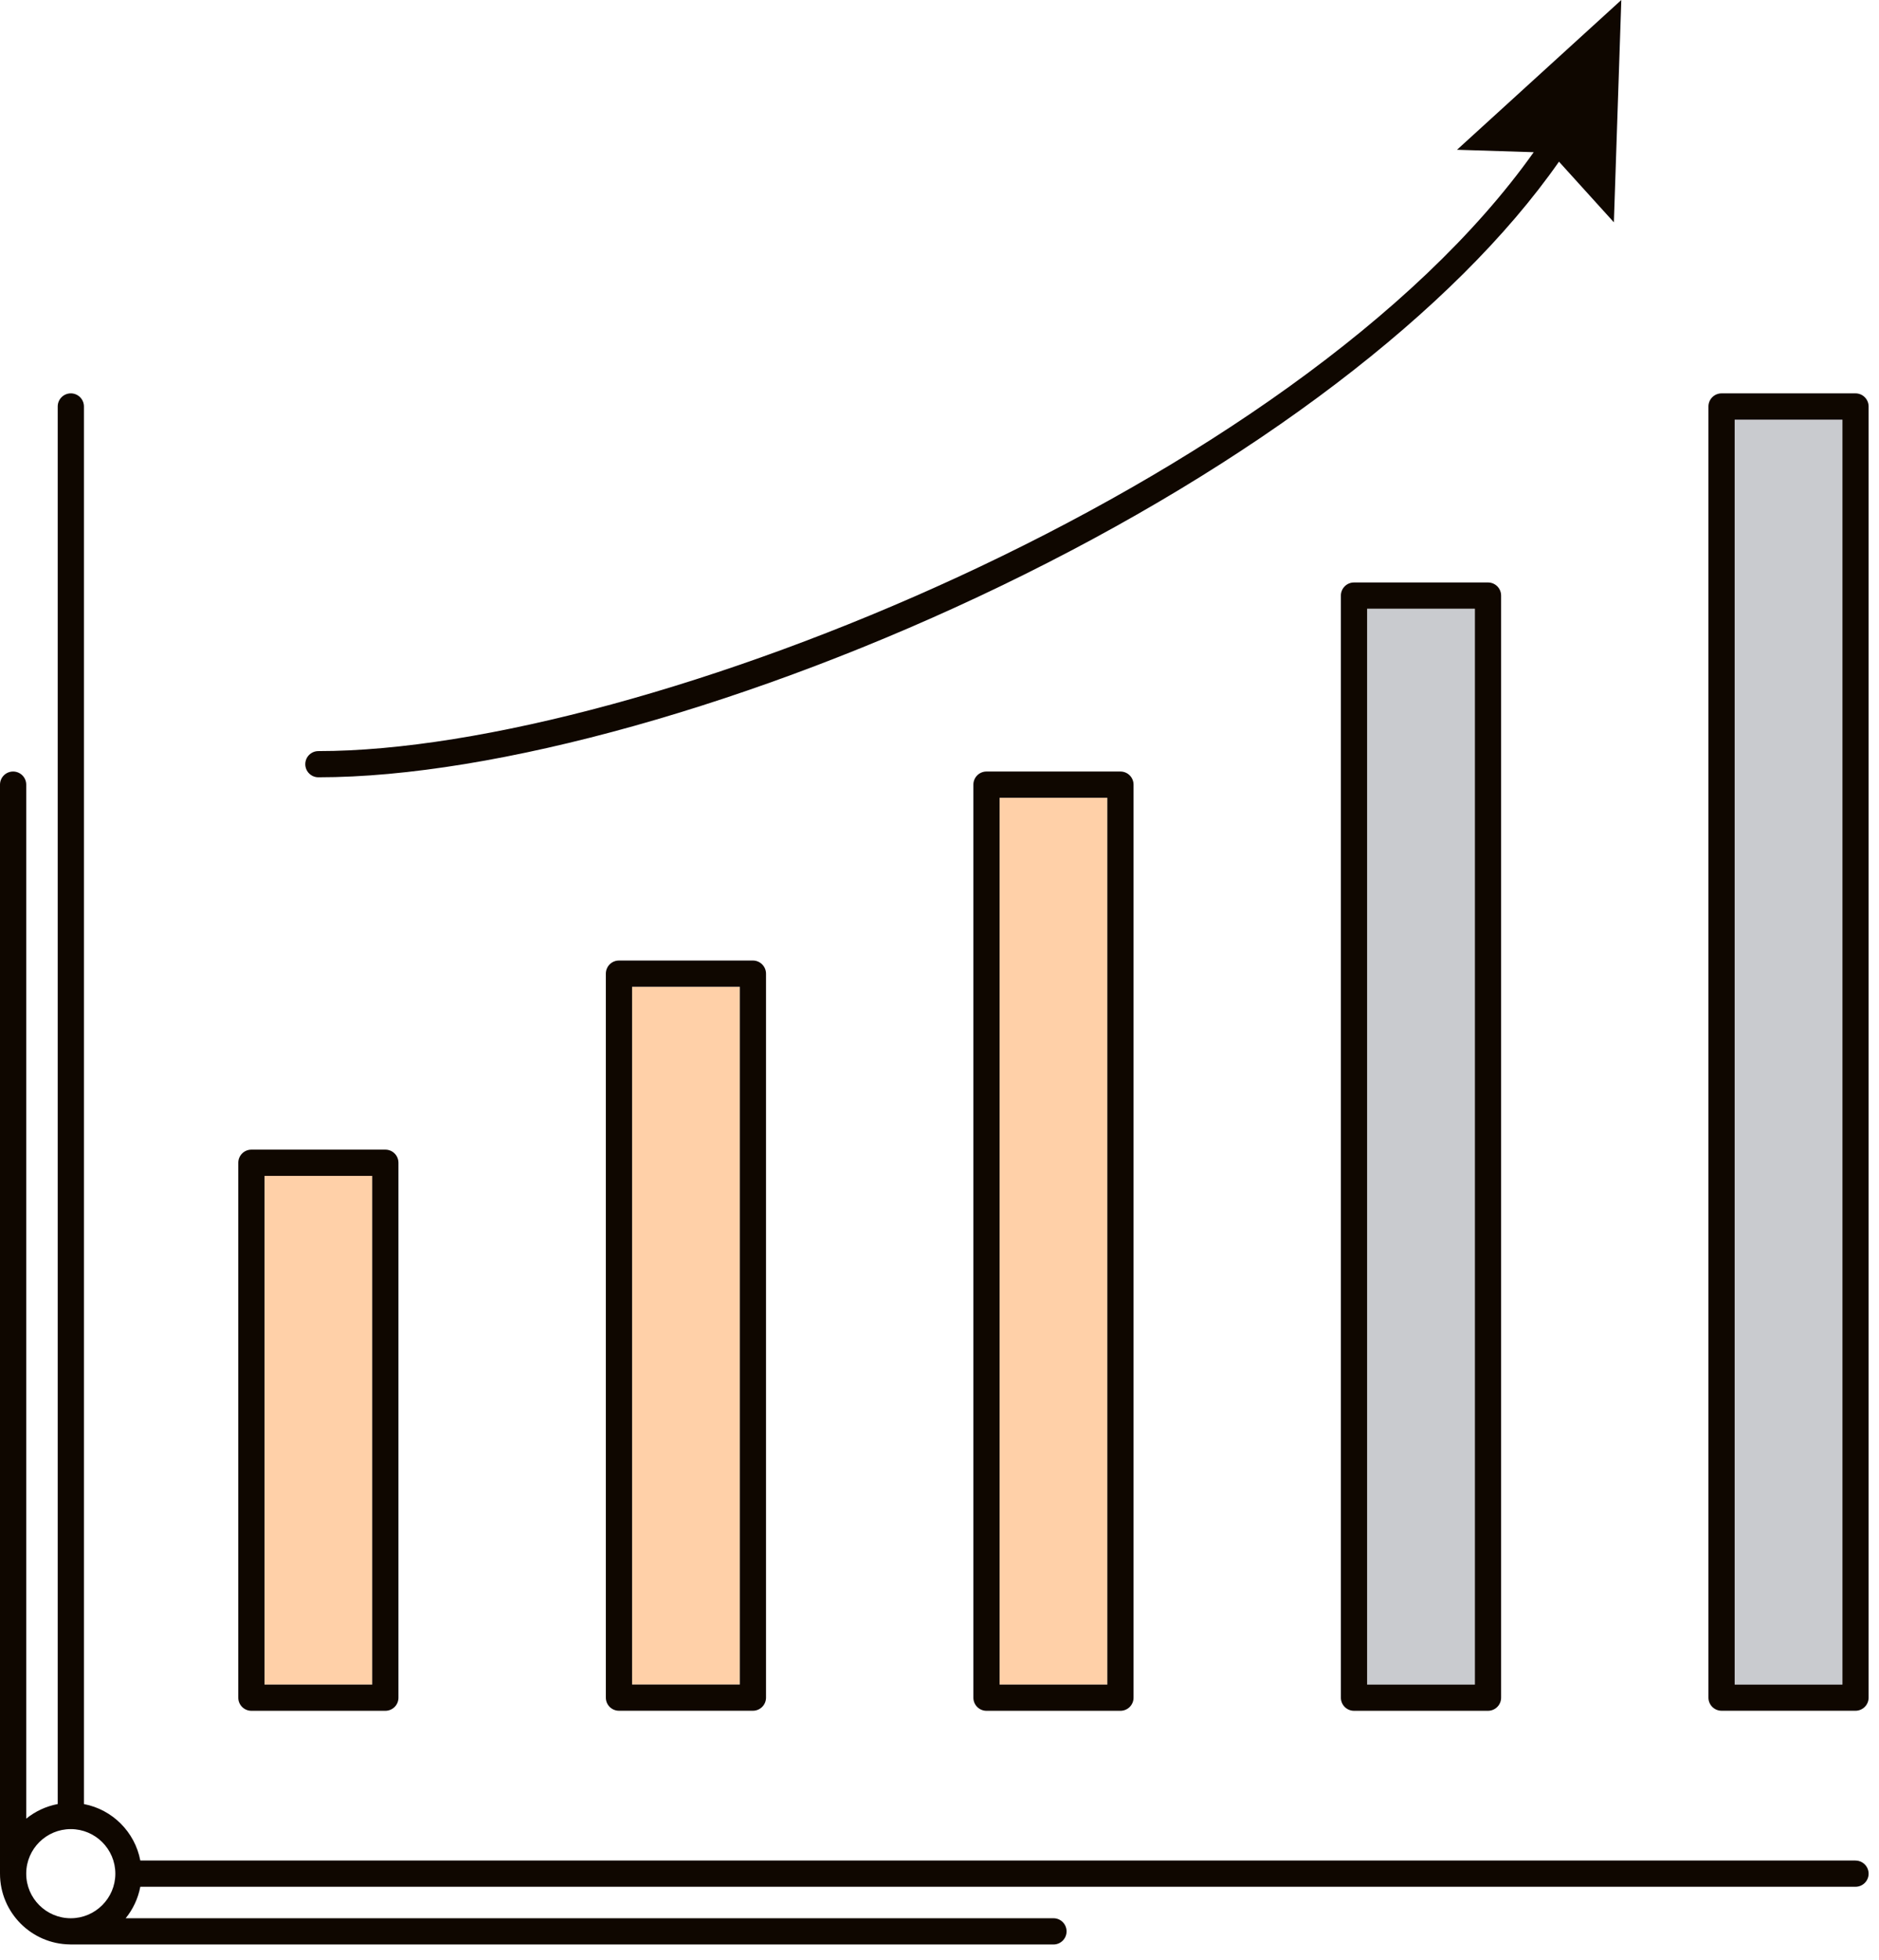
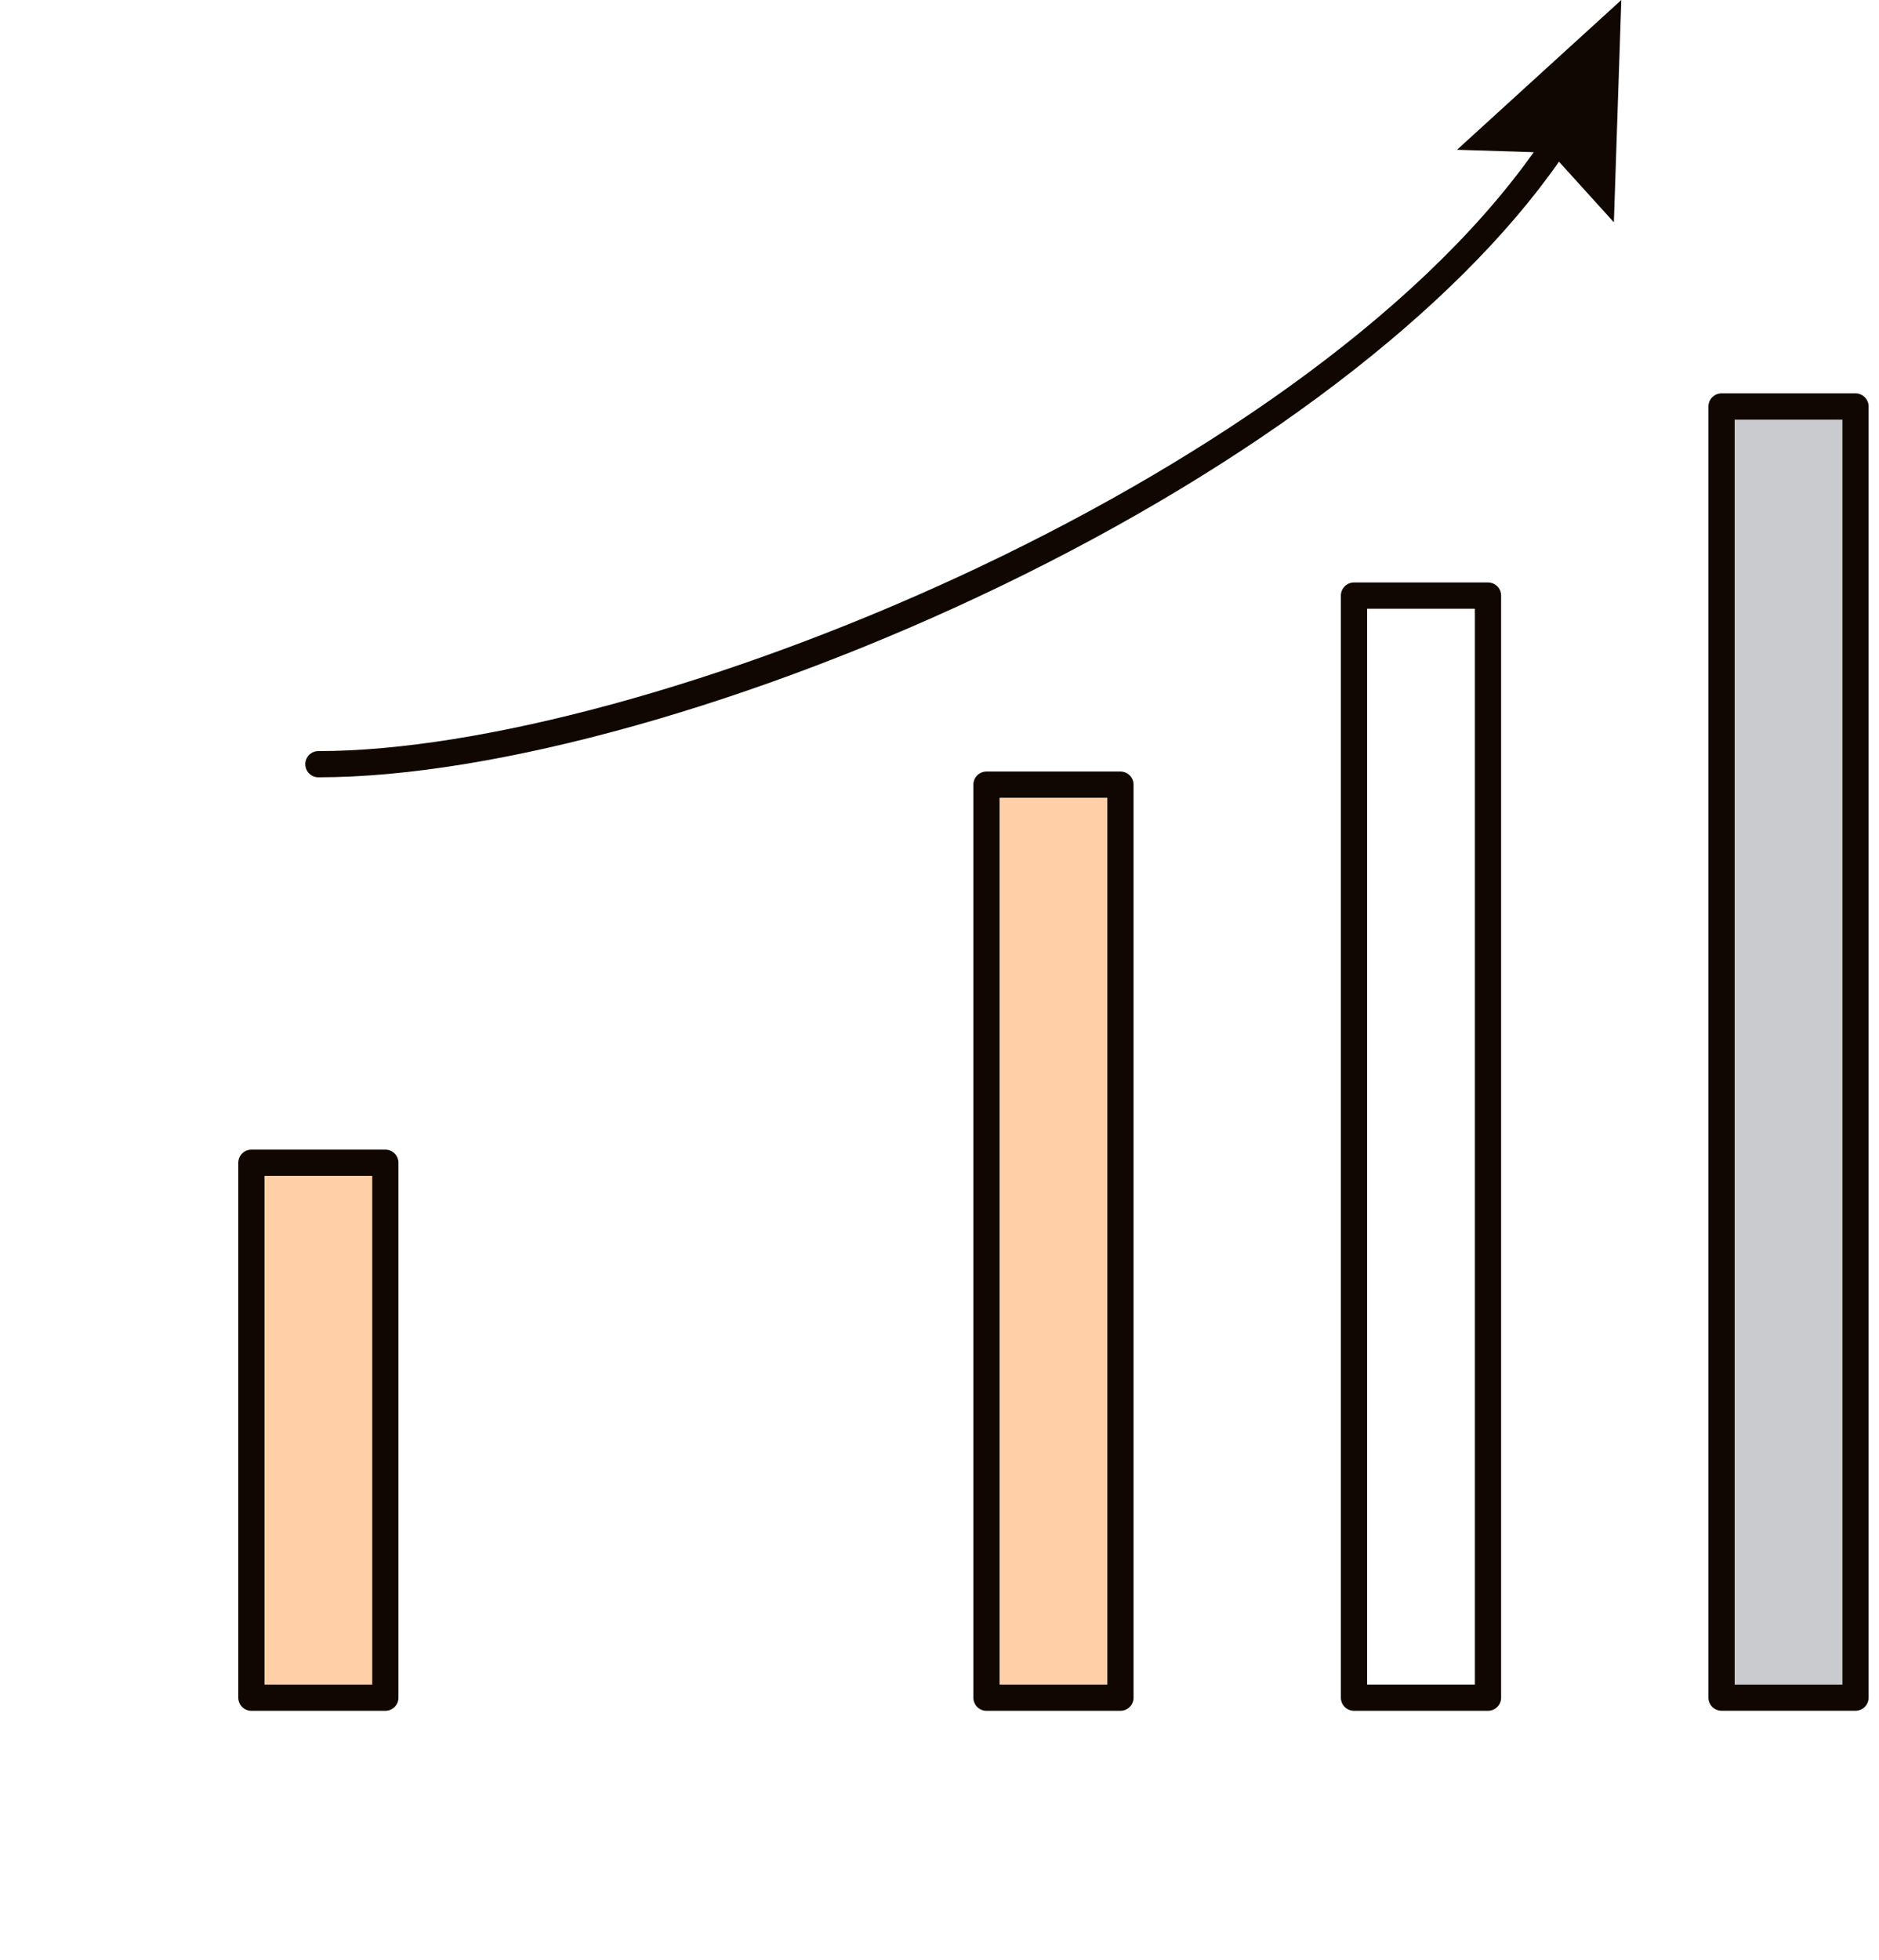
<svg xmlns="http://www.w3.org/2000/svg" width="70" height="73" viewBox="0 0 70 73" fill="none">
  <path d="M13.867 43.793H9.854V62.738H13.867V43.793Z" fill="#FFD0A8" />
-   <path d="M27.561 36.75H23.547V62.736H27.561V36.75Z" fill="#FFD0A8" />
  <path d="M41.252 29.711H37.238V62.738H41.252V29.711Z" fill="#FFD0A8" />
-   <path d="M54.945 22.67H50.93V62.738H54.945V22.67Z" fill="#C9CBCF" />
  <path d="M68.637 15.627H64.623V62.736H68.637V15.627Z" fill="#C9CBCF" />
  <path d="M69.613 15.139V63.225C69.613 63.494 69.394 63.713 69.125 63.713H64.135C63.865 63.713 63.646 63.494 63.646 63.225V15.139C63.646 14.869 63.865 14.65 64.135 14.65H69.125C69.394 14.65 69.613 14.869 69.613 15.139ZM68.637 62.738V15.629H64.623V62.738H68.637Z" fill="#0F0700" />
-   <path d="M69.125 69.293C69.394 69.293 69.613 69.512 69.613 69.781C69.613 70.051 69.394 70.269 69.125 70.269H5.227C5.143 70.707 4.953 71.109 4.682 71.441H39.246C39.516 71.441 39.734 71.66 39.734 71.93C39.734 72.199 39.516 72.418 39.246 72.418H2.635C2.627 72.418 2.619 72.416 2.611 72.416C1.168 72.402 0 71.227 0 69.781C0 69.773 0 69.766 0 69.758V29.223C0 28.953 0.219 28.734 0.488 28.734C0.758 28.734 0.977 28.953 0.977 29.223V67.732C1.311 67.461 1.711 67.272 2.15 67.188V15.139C2.15 14.869 2.369 14.65 2.639 14.65C2.908 14.65 3.127 14.869 3.127 15.139V67.189C4.188 67.391 5.025 68.228 5.227 69.291H69.125V69.293ZM4.297 69.781C4.297 68.865 3.551 68.121 2.637 68.121C1.729 68.121 0.988 68.853 0.977 69.758V69.781C0.977 69.783 0.977 69.787 0.977 69.789C0.98 70.701 1.723 71.441 2.637 71.441C3.551 71.441 4.297 70.695 4.297 69.781Z" fill="#0F0700" />
  <path d="M60.4 0L60.123 8.279L58.078 6.021C54.201 11.57 46.711 17.277 37.283 21.826C28.18 26.219 18.439 28.949 11.861 28.949C11.592 28.949 11.373 28.73 11.373 28.461C11.373 28.189 11.592 27.973 11.861 27.973C23.912 27.973 48.33 18.082 57.137 5.668L54.279 5.578L60.4 0Z" fill="#0F0700" />
  <path d="M55.922 22.182V63.227C55.922 63.496 55.703 63.715 55.434 63.715H50.441C50.172 63.715 49.953 63.496 49.953 63.227V22.182C49.953 21.912 50.172 21.693 50.441 21.693H55.434C55.703 21.693 55.922 21.91 55.922 22.182ZM54.945 62.738V22.67H50.93V62.738H54.945Z" fill="#0F0700" />
  <path d="M42.229 29.223V63.227C42.229 63.496 42.012 63.715 41.74 63.715H36.75C36.48 63.715 36.262 63.496 36.262 63.227V29.223C36.262 28.953 36.48 28.734 36.75 28.734H41.74C42.012 28.734 42.229 28.953 42.229 29.223ZM41.252 62.738V29.711H37.238V62.738H41.252Z" fill="#0F0700" />
-   <path d="M28.537 36.262V63.225C28.537 63.494 28.318 63.713 28.049 63.713H23.059C22.787 63.713 22.57 63.494 22.57 63.225V36.262C22.57 35.992 22.787 35.773 23.059 35.773H28.049C28.318 35.773 28.537 35.994 28.537 36.262ZM27.561 62.738V36.75H23.547V62.736H27.561V62.738Z" fill="#0F0700" />
  <path d="M14.844 43.305V63.227C14.844 63.496 14.627 63.715 14.355 63.715H9.365C9.096 63.715 8.877 63.496 8.877 63.227V43.305C8.877 43.035 9.096 42.816 9.365 42.816H14.355C14.627 42.816 14.844 43.035 14.844 43.305ZM13.867 62.738V43.793H9.854V62.738H13.867Z" fill="#0F0700" />
</svg>